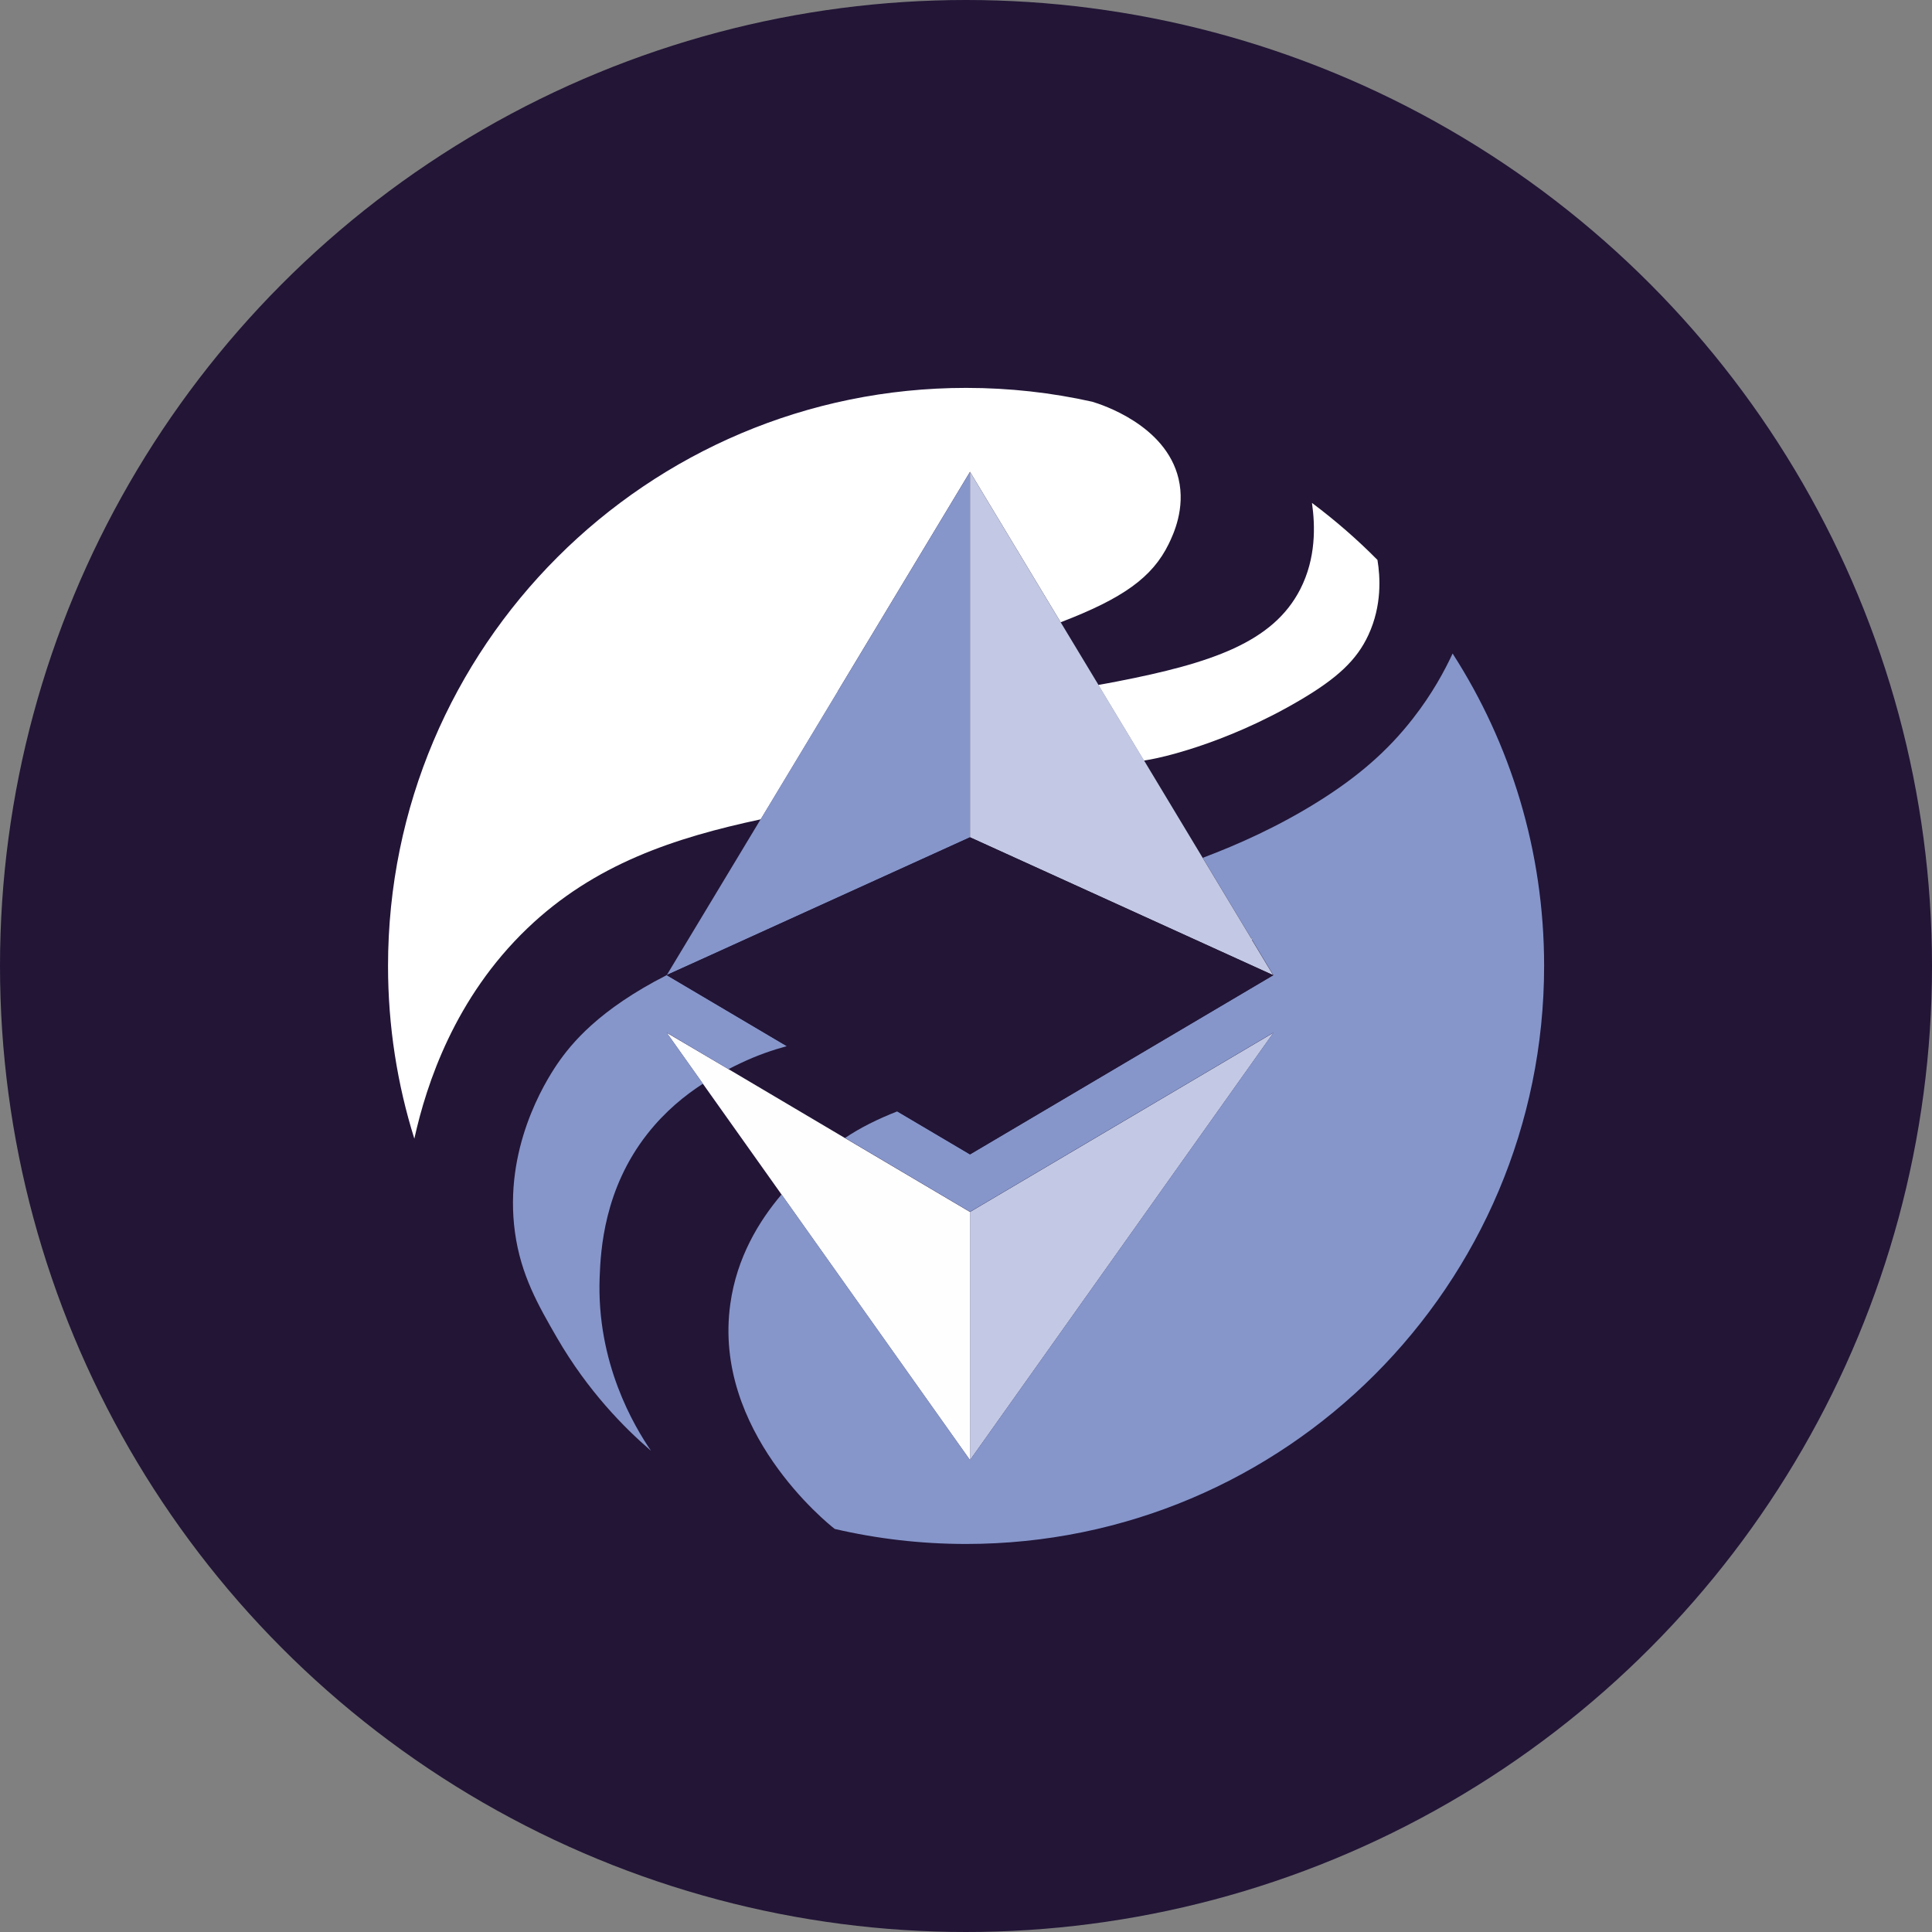
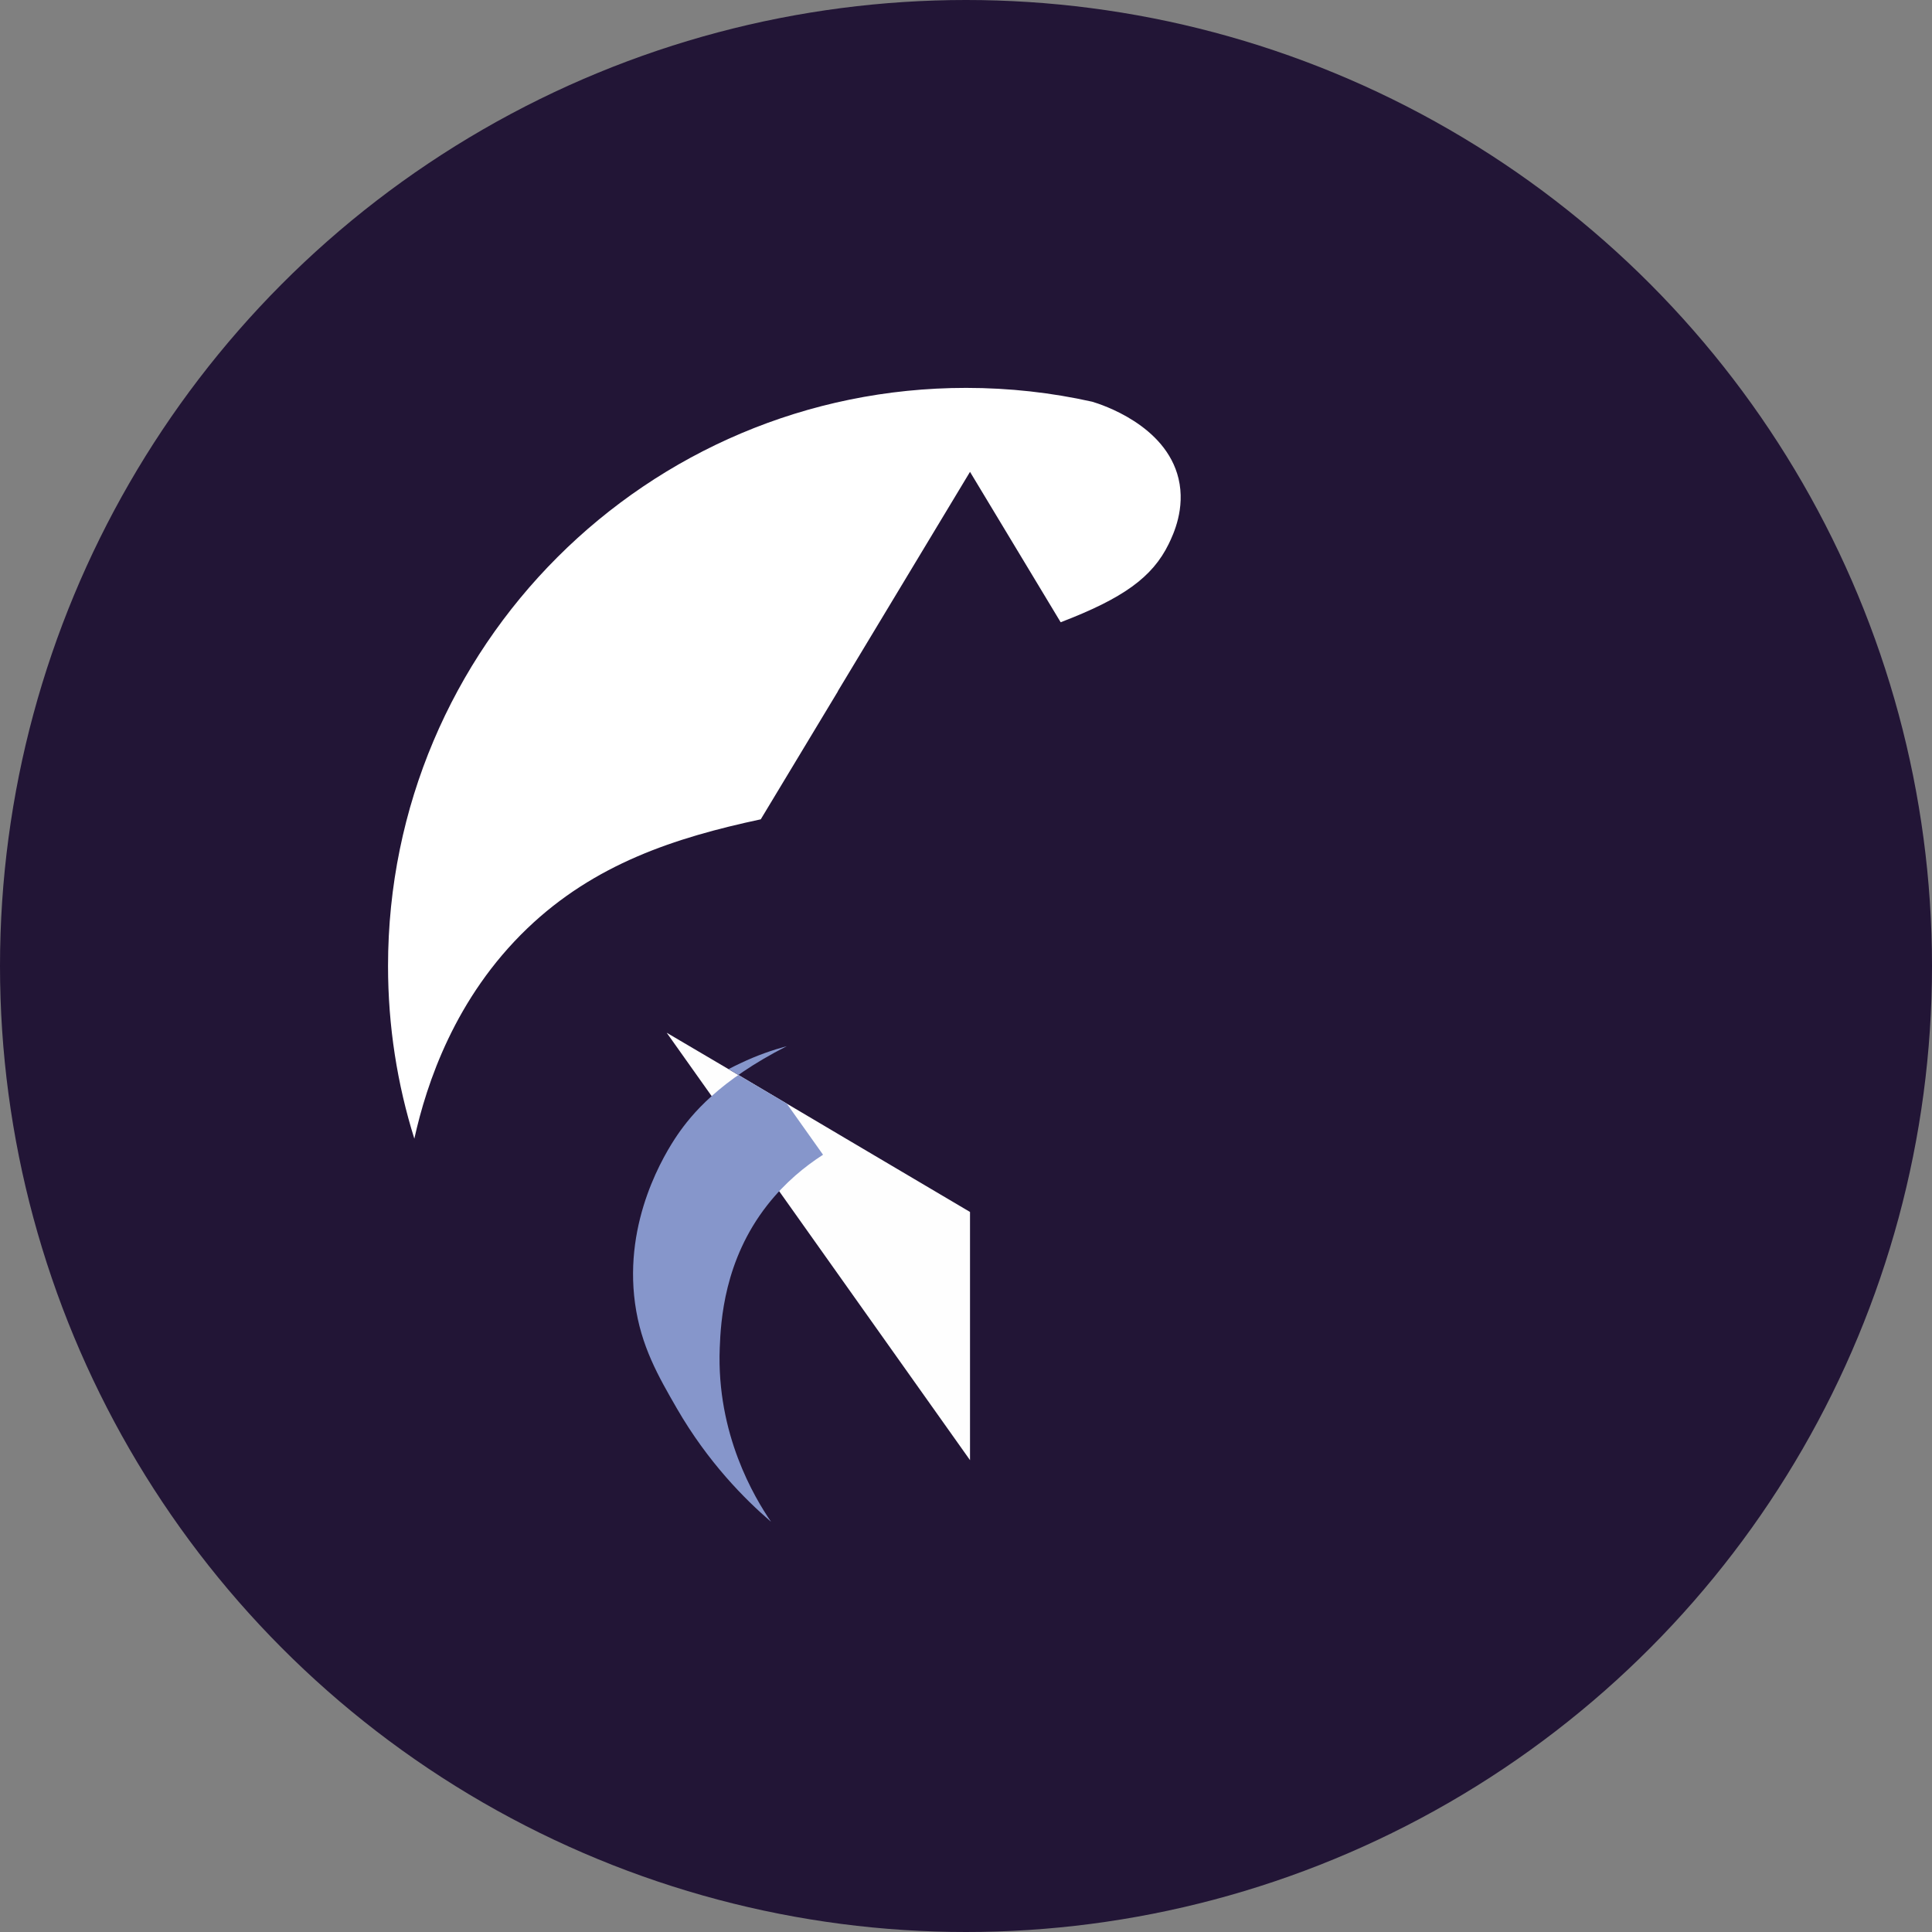
<svg xmlns="http://www.w3.org/2000/svg" viewBox="0 0 130 130">
  <rect x="0" y="0" width="130" height="130" fill="#808080" stroke="none" />
  <defs>
    <style>.e{fill:#8696cb;}.f{fill:#fff;}.g{fill:#c3c9e4;}.h{fill:#221536;}.i{fill:#fefefe;}</style>
  </defs>
  <g id="a" />
  <g id="b">
    <g id="c">
      <g id="d">
        <circle class="h" cx="65" cy="65" r="65" />
        <g>
          <g>
            <path class="f" d="M56.37,46.52l8.9-14.77,6.1,10.12c4.2-1.61,6.17-3.02,7.27-5.27,.31-.64,1.14-2.38,.66-4.4-.86-3.6-5.17-4.98-5.81-5.17-2.73-.61-5.57-.93-8.48-.93-21.48,0-38.9,17.42-38.9,38.9,0,4.05,.62,7.95,1.77,11.62,.82-3.71,2.73-9.48,7.6-14.15,4.52-4.33,9.91-6.1,15.71-7.34l4.37-7.25,.82-1.36Z" />
-             <path class="f" d="M92.69,37.68c-1.37-1.39-2.85-2.67-4.41-3.84,.22,1.54,.28,3.72-.79,5.81-1.83,3.57-5.96,4.97-12.35,6.21-.39,.08-.82,.15-1.24,.23l3.07,5.09c.23-.04,.46-.08,.7-.13,0,0,4.55-.85,9.76-3.91,2.56-1.5,3.87-2.73,4.65-4.42,.92-1.99,.79-3.92,.61-5.02Z" />
          </g>
          <g>
-             <polygon class="g" points="85.69 69.49 65.27 81.55 65.27 98.25 85.69 69.49" />
            <polygon class="i" points="65.27 81.55 56.86 76.58 49.02 71.94 44.86 69.49 47.3 72.93 52.59 80.38 65.27 98.25 65.27 81.55" />
          </g>
          <g>
-             <path class="e" d="M49.02,71.94c.29-.15,.57-.29,.81-.4,1.13-.54,2.17-.89,3.12-1.15l-8.08-4.78c-4.58,2.33-6.43,4.61-7.37,5.98-.85,1.25-3.62,5.72-2.85,11.33,.4,2.89,1.57,4.91,2.82,7.08,2.1,3.63,4.57,6.1,6.31,7.6h.01c-1.09-1.6-3.67-5.87-3.44-11.68,.07-1.8,.29-5.9,3.2-9.61,1.2-1.53,2.54-2.61,3.75-3.39l-2.44-3.44,4.16,2.46Z" />
-             <polygon class="e" points="56.37 46.52 55.55 47.88 51.18 55.13 44.86 65.62 44.97 65.56 44.97 65.56 47.84 64.26 47.84 64.26 65.27 56.34 65.27 52.9 65.27 47.3 65.27 43.92 65.27 31.75 56.37 46.52" />
+             <path class="e" d="M49.02,71.94c.29-.15,.57-.29,.81-.4,1.13-.54,2.17-.89,3.12-1.15c-4.58,2.33-6.43,4.61-7.37,5.98-.85,1.25-3.62,5.72-2.85,11.33,.4,2.89,1.57,4.91,2.82,7.08,2.1,3.63,4.57,6.1,6.31,7.6h.01c-1.09-1.6-3.67-5.87-3.44-11.68,.07-1.8,.29-5.9,3.2-9.61,1.2-1.53,2.54-2.61,3.75-3.39l-2.44-3.44,4.16,2.46Z" />
          </g>
          <g>
-             <path class="e" d="M97.74,43.98c-.53,1.14-1.37,2.71-2.67,4.37-1.71,2.2-3.73,3.93-6.33,5.56-2.69,1.69-5.44,2.92-7.81,3.81l3.27,5.43s.07-.02,.1-.04c-.02,.03-.04,.08-.06,.11l1.44,2.39-20.41,12.06-4.89-2.89c-1.35,.53-2.49,1.1-3.52,1.79l8.41,4.97,20.42-12.06-20.42,28.76-12.68-17.87c-1.52,1.79-3.02,4.25-3.45,7.38-1.19,8.52,6.52,14.74,7.03,15.13,2.84,.66,5.8,1.01,8.83,1.01,21.48,0,38.9-17.42,38.9-38.9,0-7.74-2.26-14.96-6.16-21.02Z" />
-             <path class="g" d="M84.24,63.23s.04-.08,.06-.11c-.04,.01-.07,.02-.1,.04l-3.27-5.43-3.95-6.56-3.07-5.09-2.54-4.21-6.1-10.12v24.59l7.92,3.6,8.75,3.98,1.49,.68,2.24,1.02-1.44-2.39Z" />
-           </g>
+             </g>
          <polygon class="h" points="85.68 65.62 83.44 64.6 81.94 63.92 73.19 59.94 65.27 56.34 47.84 64.26 44.97 65.56 44.86 65.62 44.86 65.62 52.95 70.4 60.38 74.79 65.27 77.68 85.68 65.62" />
        </g>
      </g>
    </g>
  </g>
</svg>